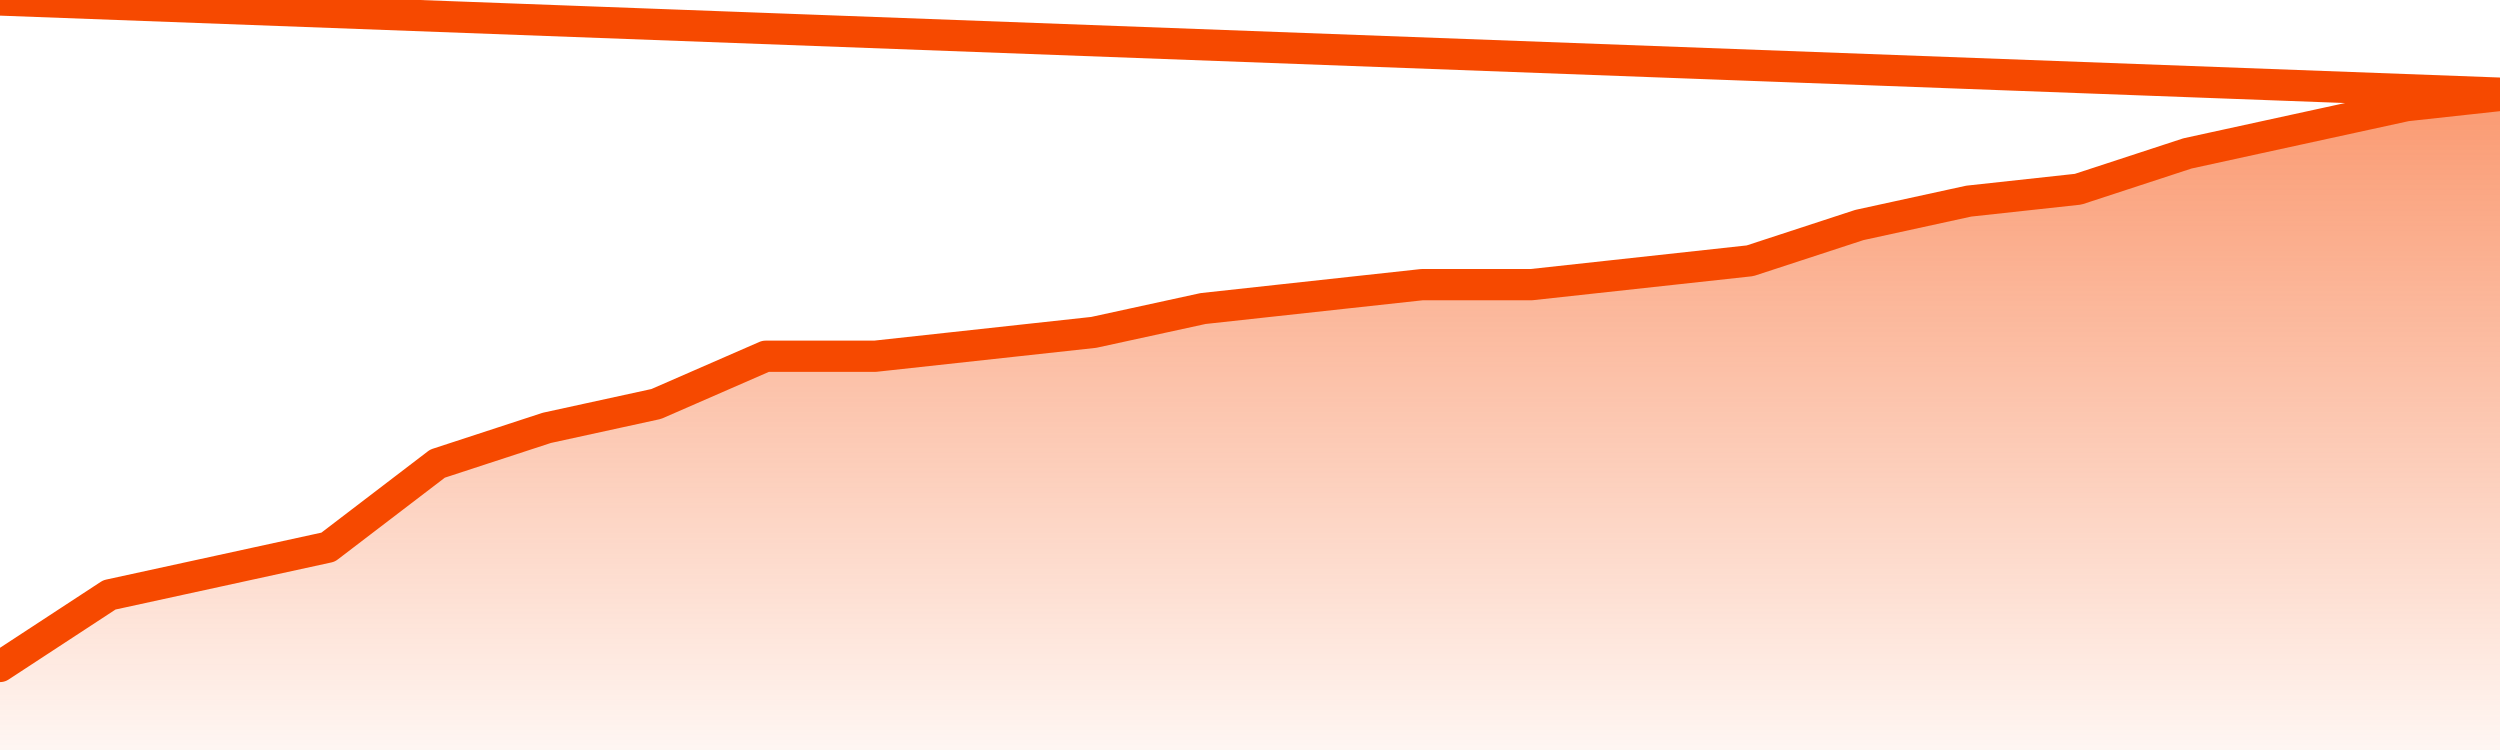
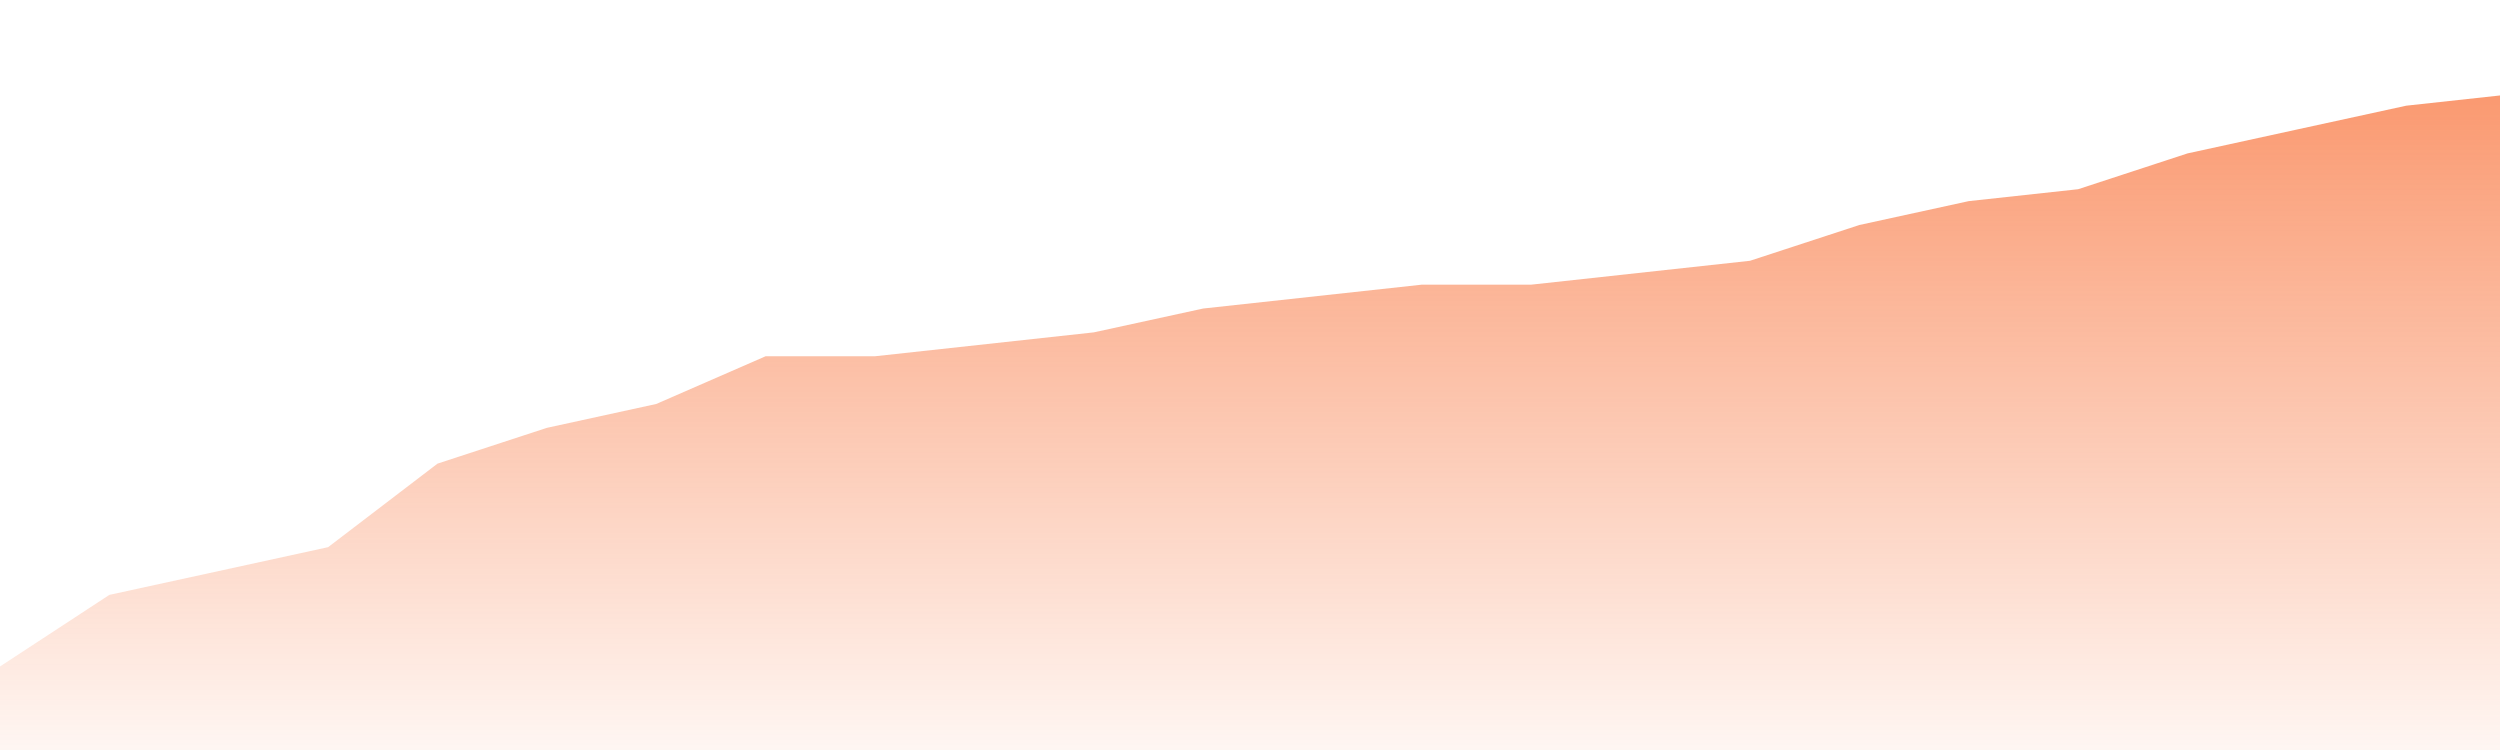
<svg xmlns="http://www.w3.org/2000/svg" version="1.1" width="80" height="24" viewBox="0 0 80 24">
  <defs>
    <linearGradient x1=".5" x2=".5" y2="1" id="gradient">
      <stop offset="0" stop-color="#F64900" />
      <stop offset="1" stop-color="#f64900" stop-opacity="0" />
    </linearGradient>
  </defs>
  <path fill="url(#gradient)" fill-opacity="0.56" stroke="none" d="M 0,26 0.0,21.327 3.5,19.036 7.0,18.273 10.5,17.509 14.0,14.836 17.5,13.691 21.0,12.927 24.5,11.4 28.0,11.4 31.5,11.018 35.0,10.636 38.5,9.873 42.0,9.491 45.5,9.109 49.0,9.109 52.5,8.727 56.0,8.345 59.5,7.2 63.0,6.436 66.5,6.055 70.0,4.909 73.5,4.145 77.0,3.382 80.5,3.0 82,26 Z" />
-   <path fill="none" stroke="#F64900" stroke-width="1" stroke-linejoin="round" stroke-linecap="round" d="M 0.0,21.327 3.5,19.036 7.0,18.273 10.5,17.509 14.0,14.836 17.5,13.691 21.0,12.927 24.5,11.4 28.0,11.4 31.5,11.018 35.0,10.636 38.5,9.873 42.0,9.491 45.5,9.109 49.0,9.109 52.5,8.727 56.0,8.345 59.5,7.2 63.0,6.436 66.5,6.055 70.0,4.909 73.5,4.145 77.0,3.382 80.5,3.0.join(' ') }" />
</svg>